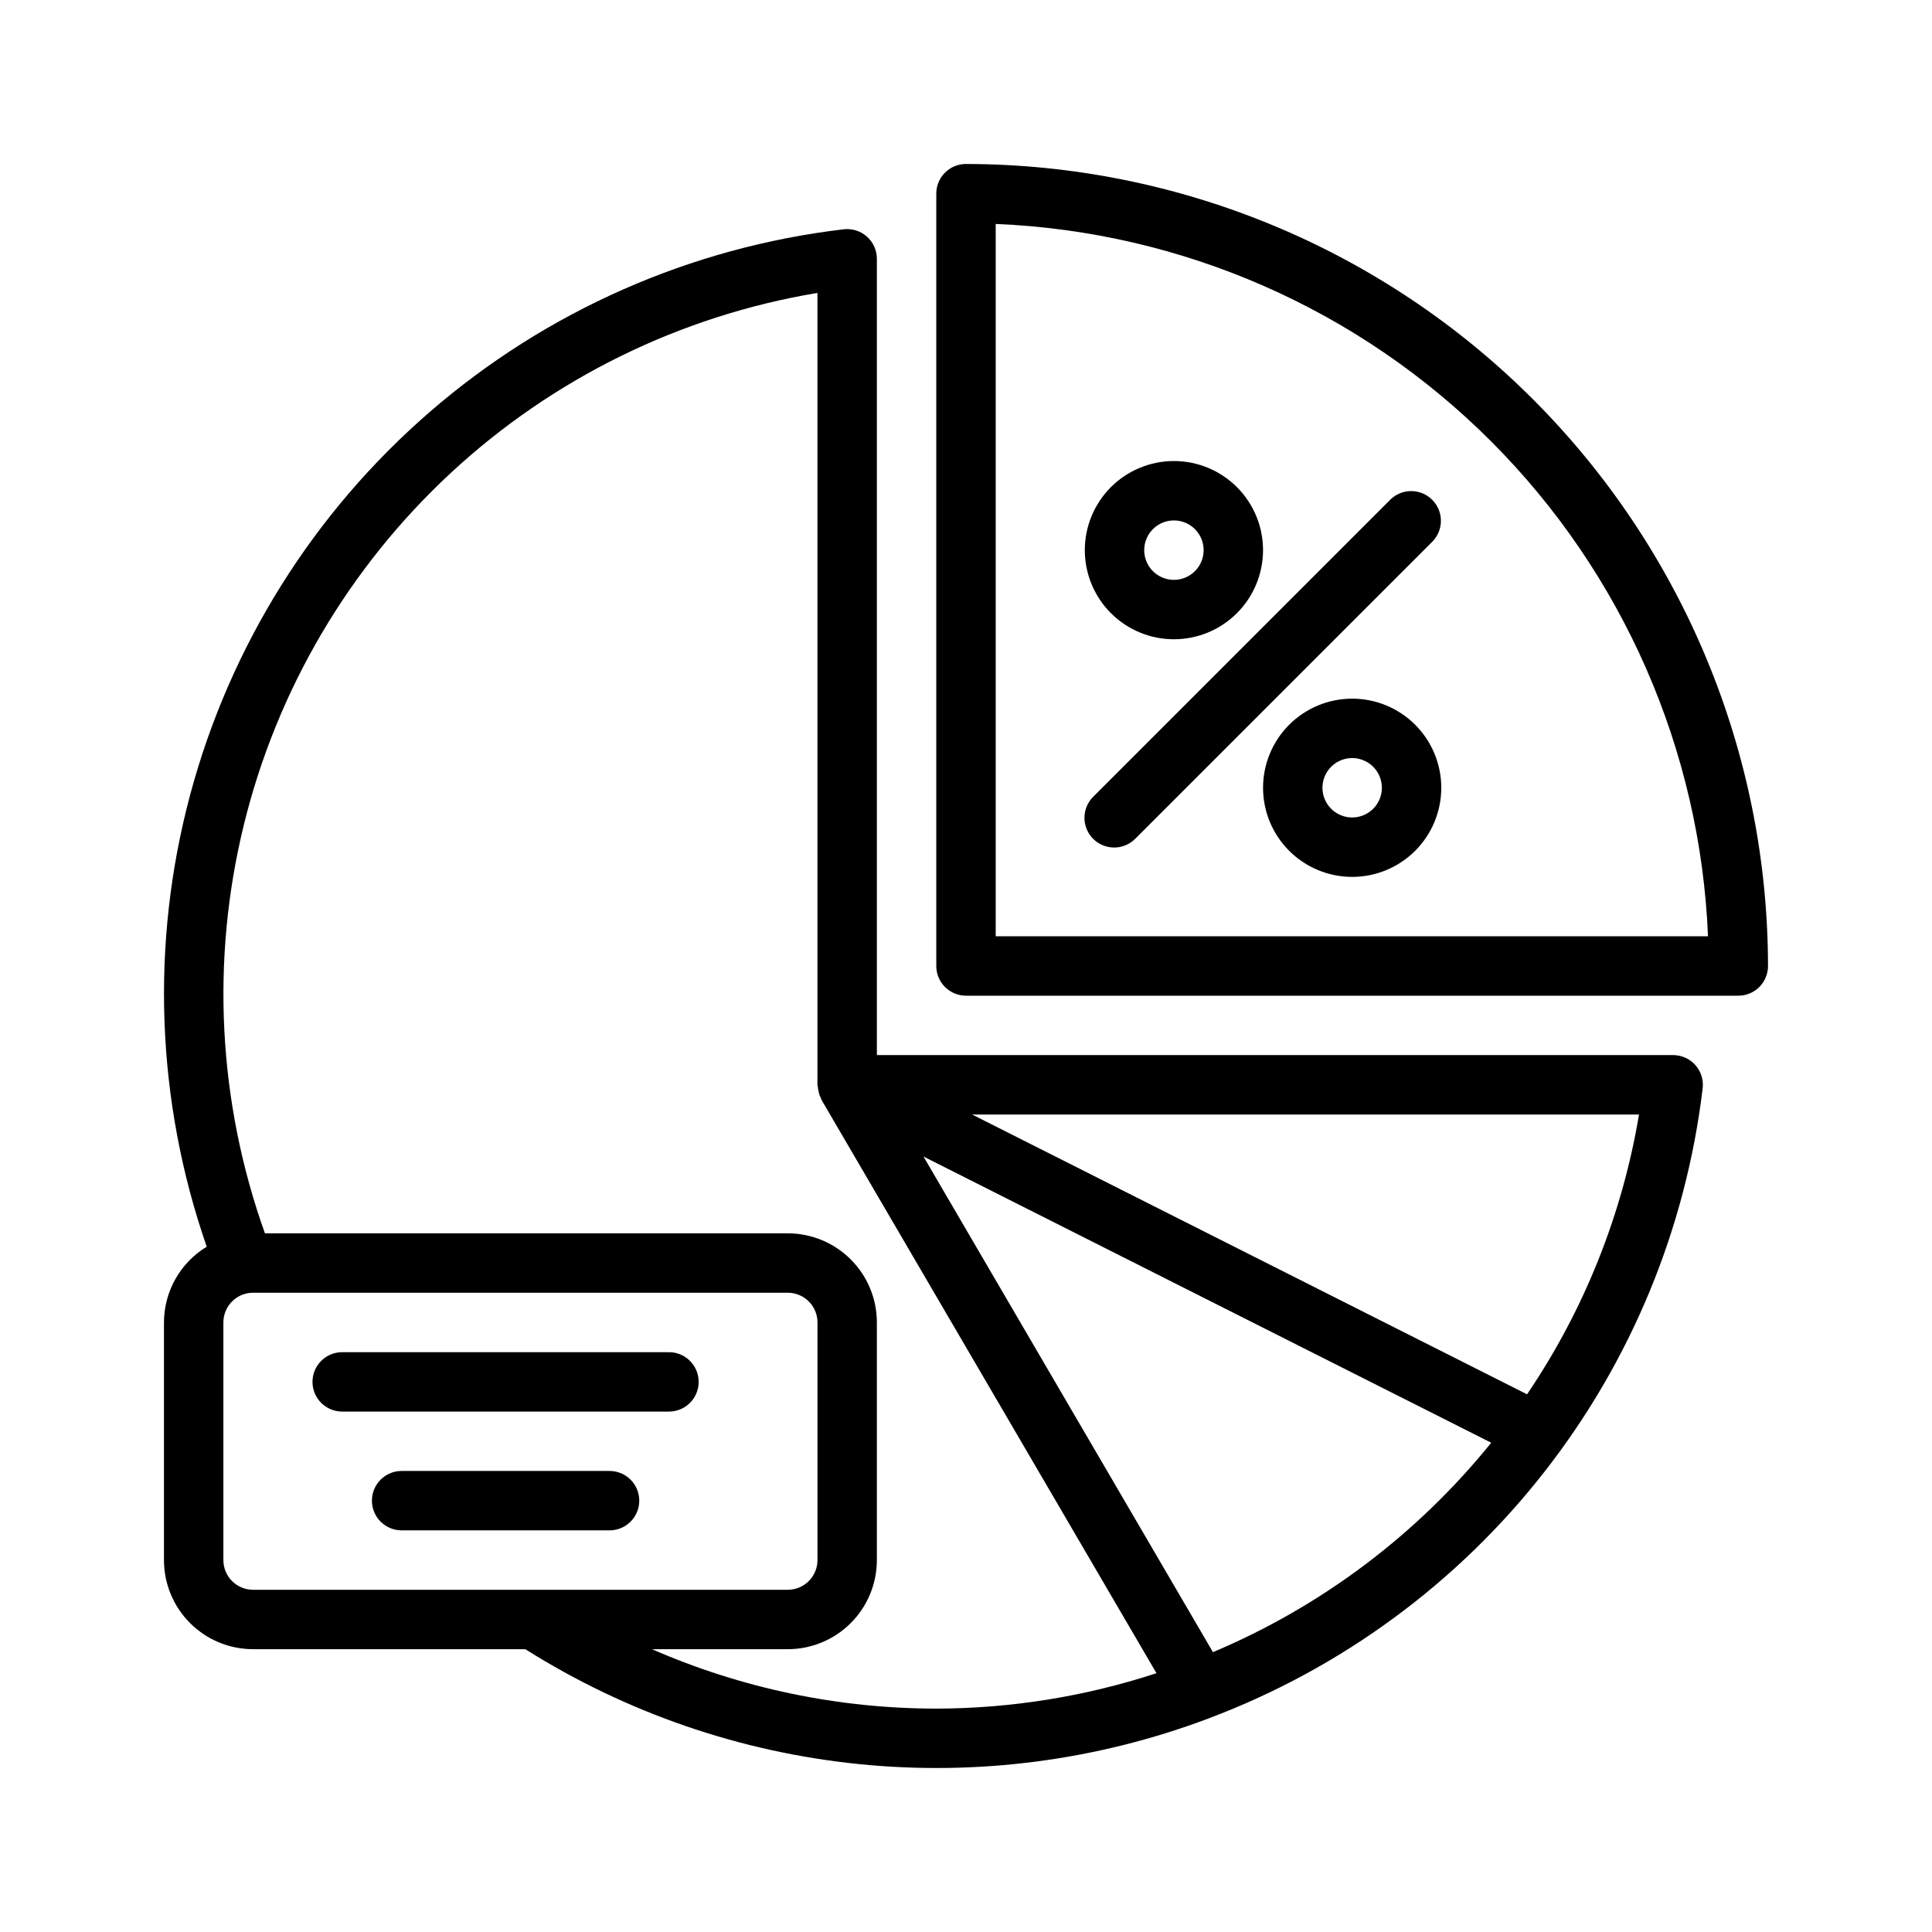
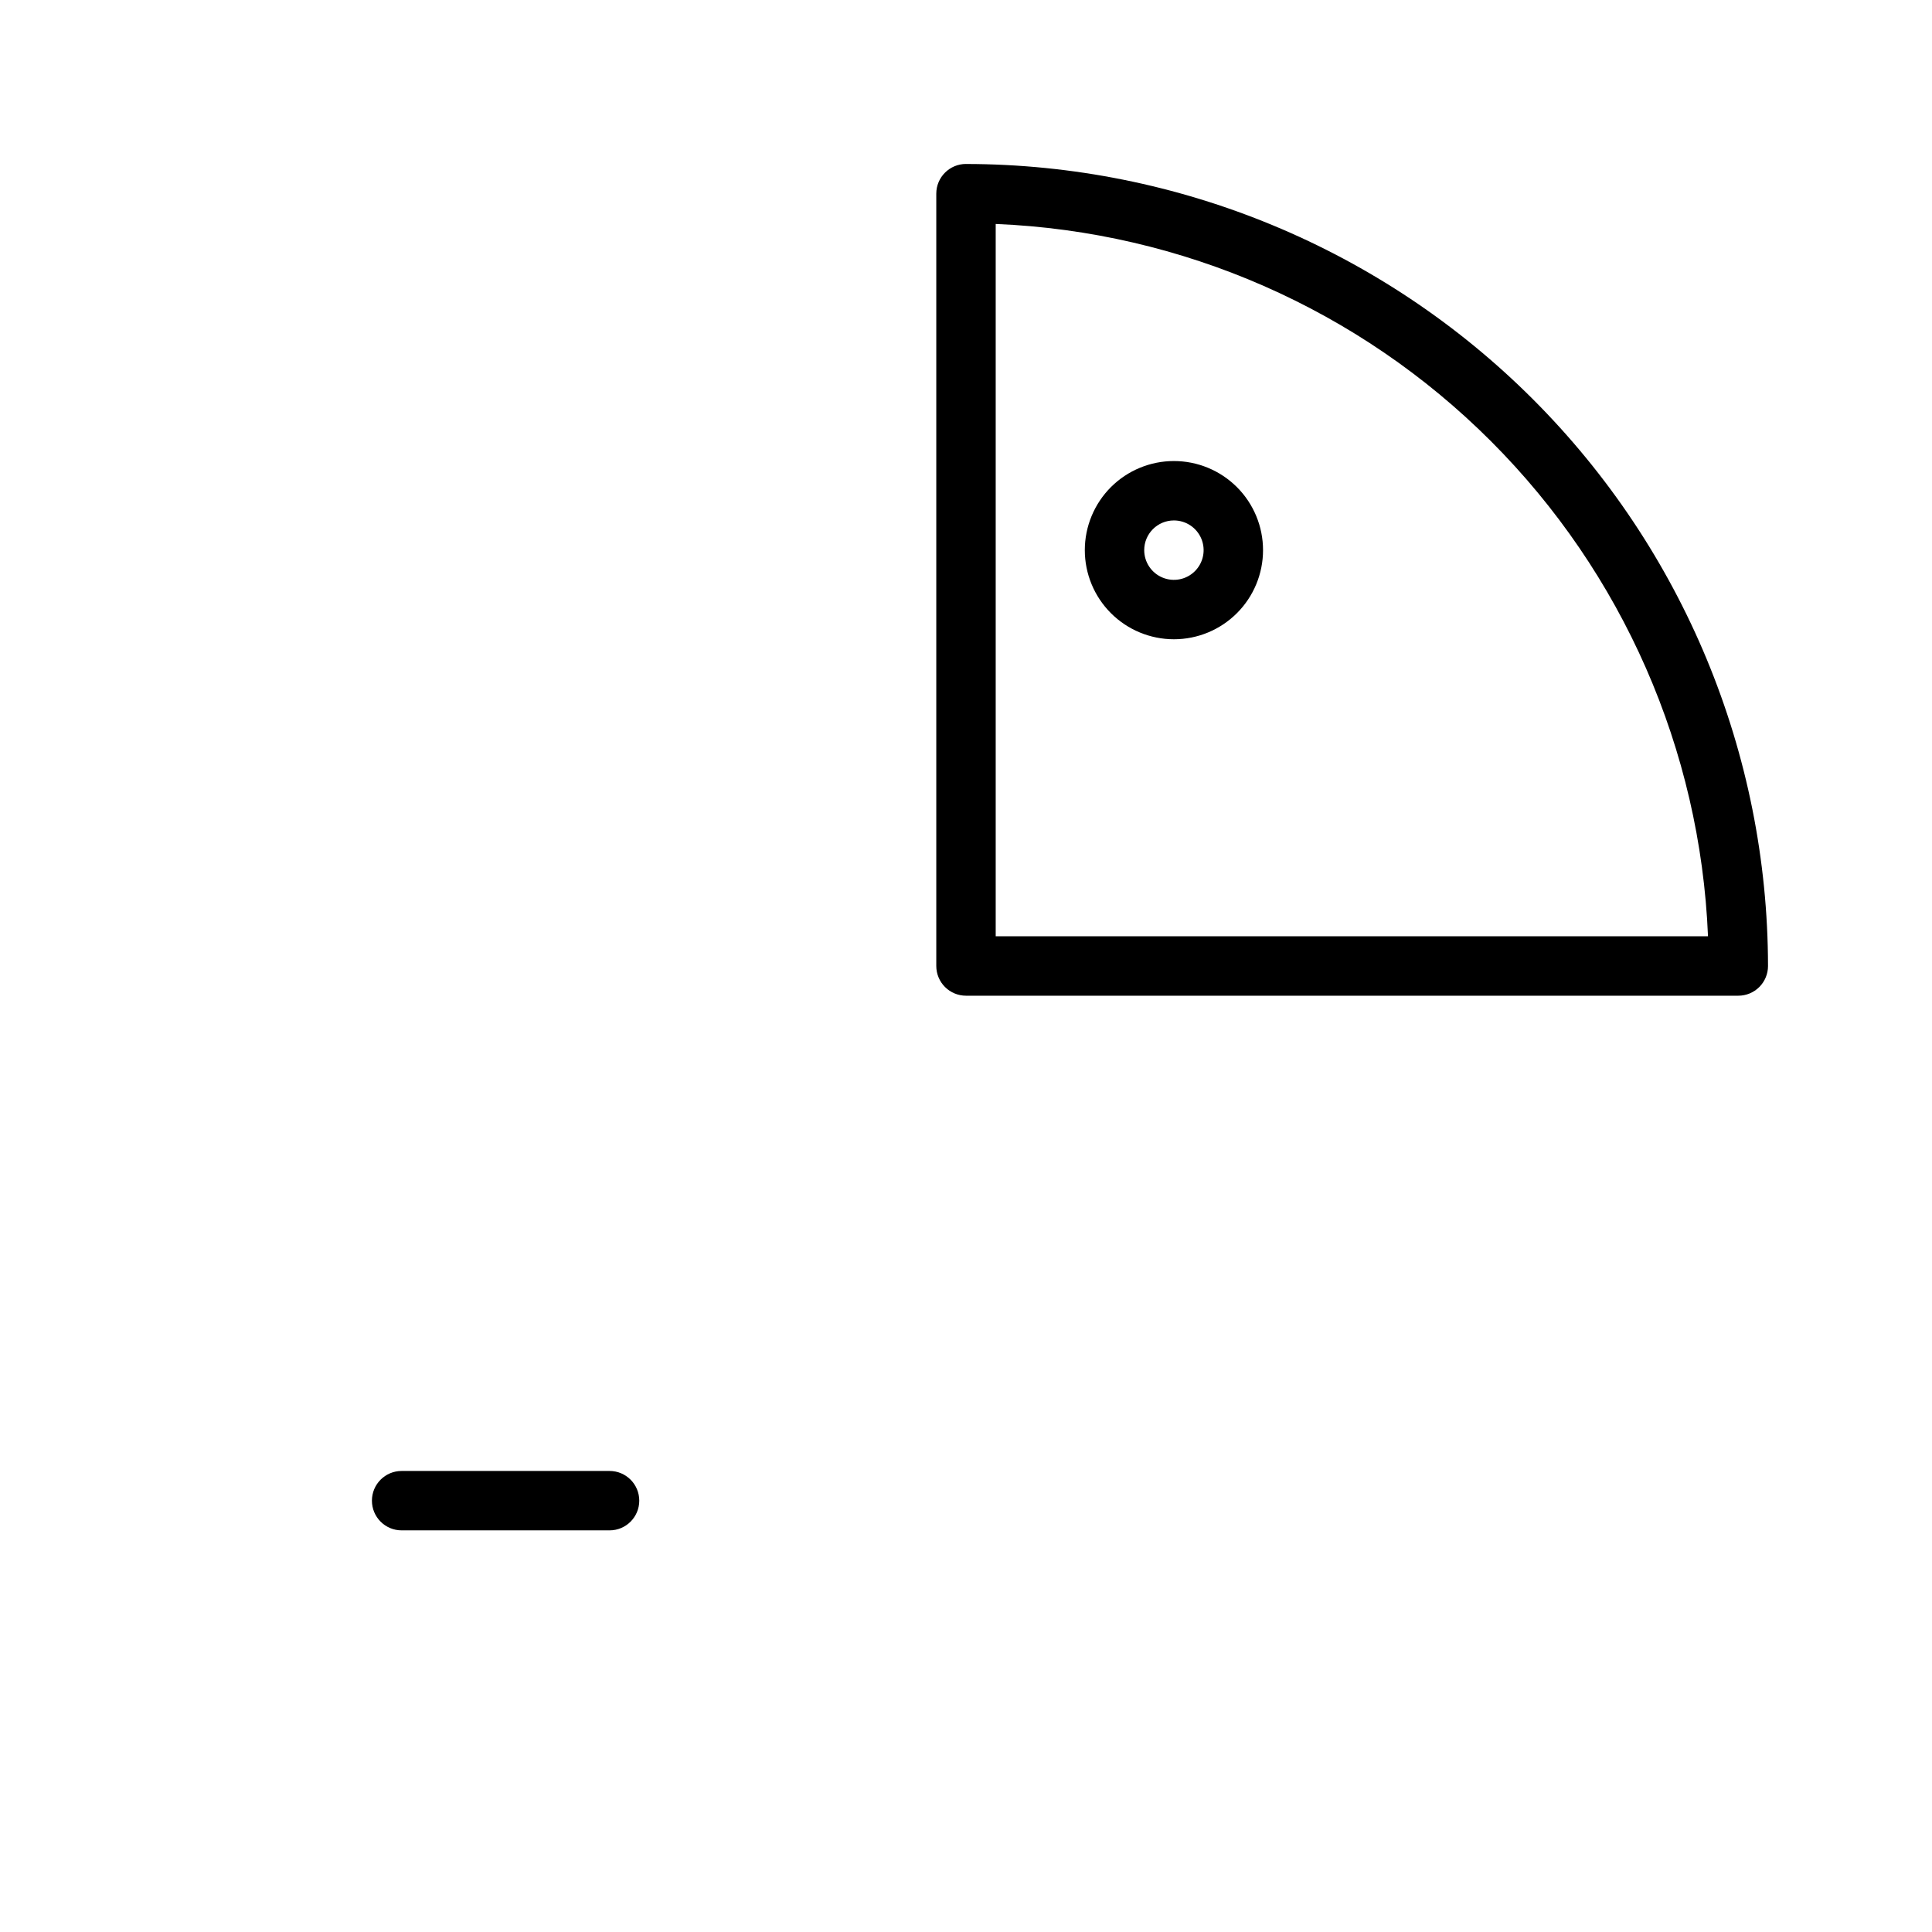
<svg xmlns="http://www.w3.org/2000/svg" fill="#000000" width="800px" height="800px" version="1.1" viewBox="144 144 512 512">
  <g>
    <path d="m400 187.45c-4.348 0-7.875 3.523-7.875 7.871v204.68c0 2.086 0.832 4.09 2.309 5.566 1.477 1.477 3.477 2.305 5.566 2.305h204.67c2.086 0 4.09-0.828 5.566-2.305 1.477-1.477 2.305-3.481 2.305-5.566-0.062-56.352-22.477-110.38-62.32-150.22-39.848-39.848-93.871-62.262-150.22-62.324zm7.871 204.67v-188.77c49.414 2.035 96.254 22.578 131.22 57.547 34.969 34.973 55.512 81.812 57.547 131.22z" />
-     <path d="m587.43 423.61h-211.05v-211.05c-0.008-2.246-0.973-4.383-2.652-5.871-1.684-1.488-3.918-2.188-6.148-1.922-40.555 4.777-78.742 21.617-109.62 48.34-30.879 26.723-53.027 62.098-63.574 101.55-10.551 39.449-9.016 81.156 4.402 119.73-7.019 4.254-11.316 11.863-11.336 20.07v62.977c0 6.266 2.488 12.273 6.918 16.699 4.43 4.43 10.434 6.918 16.699 6.918h72.148c26.688 16.828 56.914 27.246 88.305 30.441 31.391 3.191 63.094-0.926 92.625-12.035 0.109 0 0.219-0.086 0.332-0.125l-0.004-0.004c34.98-13.195 65.672-35.734 88.727-65.168 23.051-29.434 37.586-64.625 42.023-101.75 0.262-2.227-0.438-4.465-1.926-6.144-1.488-1.684-3.625-2.648-5.871-2.656zm-376.36 141.7c-4.348 0-7.871-3.527-7.871-7.875v-62.977c0-4.348 3.523-7.871 7.871-7.871h141.7c2.09 0 4.09 0.832 5.566 2.305 1.477 1.477 2.305 3.481 2.305 5.566v62.977c0 2.09-0.828 4.09-2.305 5.566-1.477 1.477-3.477 2.309-5.566 2.309zm181.05 31.488c-25.93-0.004-51.578-5.367-75.34-15.746h35.98c6.266 0 12.27-2.488 16.699-6.918 4.43-4.426 6.918-10.434 6.918-16.699v-62.977c0-6.262-2.488-12.27-6.918-16.695-4.43-4.43-10.434-6.918-16.699-6.918h-138.55c-12.414-34.719-14.367-72.312-5.617-108.13s27.824-68.277 54.848-93.355c27.027-25.078 60.82-41.676 97.188-47.73v209.86c0 0.172 0.086 0.316 0.094 0.488h0.004c0.035 0.402 0.105 0.809 0.203 1.203 0.059 0.359 0.145 0.715 0.262 1.062 0.102 0.27 0.223 0.535 0.359 0.785 0.047 0.156 0.098 0.309 0.16 0.457l88.766 151.93h-0.004c-18.836 6.176-38.531 9.344-58.355 9.387zm73.328-14.957-76.719-131.35 150.46 75.848c-19.625 24.301-44.961 43.367-73.746 55.5zm83.246-68.328-147.08-74.156h176.74c-4.441 26.559-14.559 51.852-29.664 74.145z" />
-     <path d="m512.51 276.35-78.719 78.719v0.004c-1.52 1.465-2.383 3.481-2.402 5.594-0.02 2.109 0.812 4.141 2.305 5.633 1.492 1.492 3.523 2.324 5.637 2.305 2.109-0.016 4.125-0.883 5.594-2.402l78.719-78.719c2.984-3.09 2.941-8-0.098-11.035-3.035-3.039-7.945-3.078-11.035-0.098z" />
-     <path d="m502.34 329.15c-6.266 0-12.27 2.488-16.699 6.918-4.43 4.43-6.918 10.438-6.918 16.699 0 6.266 2.488 12.27 6.918 16.699 4.43 4.43 10.434 6.918 16.699 6.918 6.262 0 12.27-2.488 16.699-6.918 4.426-4.43 6.914-10.434 6.914-16.699 0-6.262-2.488-12.27-6.914-16.699-4.43-4.43-10.438-6.918-16.699-6.918zm0 31.488c-3.184 0-6.055-1.918-7.273-4.859s-0.547-6.324 1.707-8.578c2.25-2.25 5.637-2.926 8.578-1.707s4.859 4.09 4.859 7.273c0 2.09-0.828 4.09-2.305 5.566-1.477 1.477-3.481 2.305-5.566 2.305z" />
    <path d="m455.1 313.41c6.266 0 12.27-2.488 16.699-6.918 4.43-4.43 6.918-10.434 6.918-16.699 0-6.262-2.488-12.27-6.918-16.699-4.43-4.426-10.434-6.914-16.699-6.914-6.262 0-12.27 2.488-16.699 6.914-4.426 4.43-6.914 10.438-6.914 16.699 0 6.266 2.488 12.27 6.914 16.699 4.43 4.43 10.438 6.918 16.699 6.918zm0-31.488c3.184 0 6.055 1.918 7.273 4.859s0.547 6.328-1.707 8.578c-2.25 2.254-5.637 2.926-8.578 1.707s-4.859-4.09-4.859-7.273c0-4.348 3.523-7.871 7.871-7.871z" />
-     <path d="m321.28 502.34h-86.59c-4.348 0-7.875 3.523-7.875 7.871 0 4.348 3.527 7.871 7.875 7.871h86.59c4.348 0 7.871-3.523 7.871-7.871 0-4.348-3.523-7.871-7.871-7.871z" />
    <path d="m305.54 533.82h-55.105c-4.348 0-7.871 3.523-7.871 7.871 0 4.348 3.523 7.871 7.871 7.871h55.105c4.348 0 7.871-3.523 7.871-7.871 0-4.348-3.523-7.871-7.871-7.871z" />
  </g>
</svg>